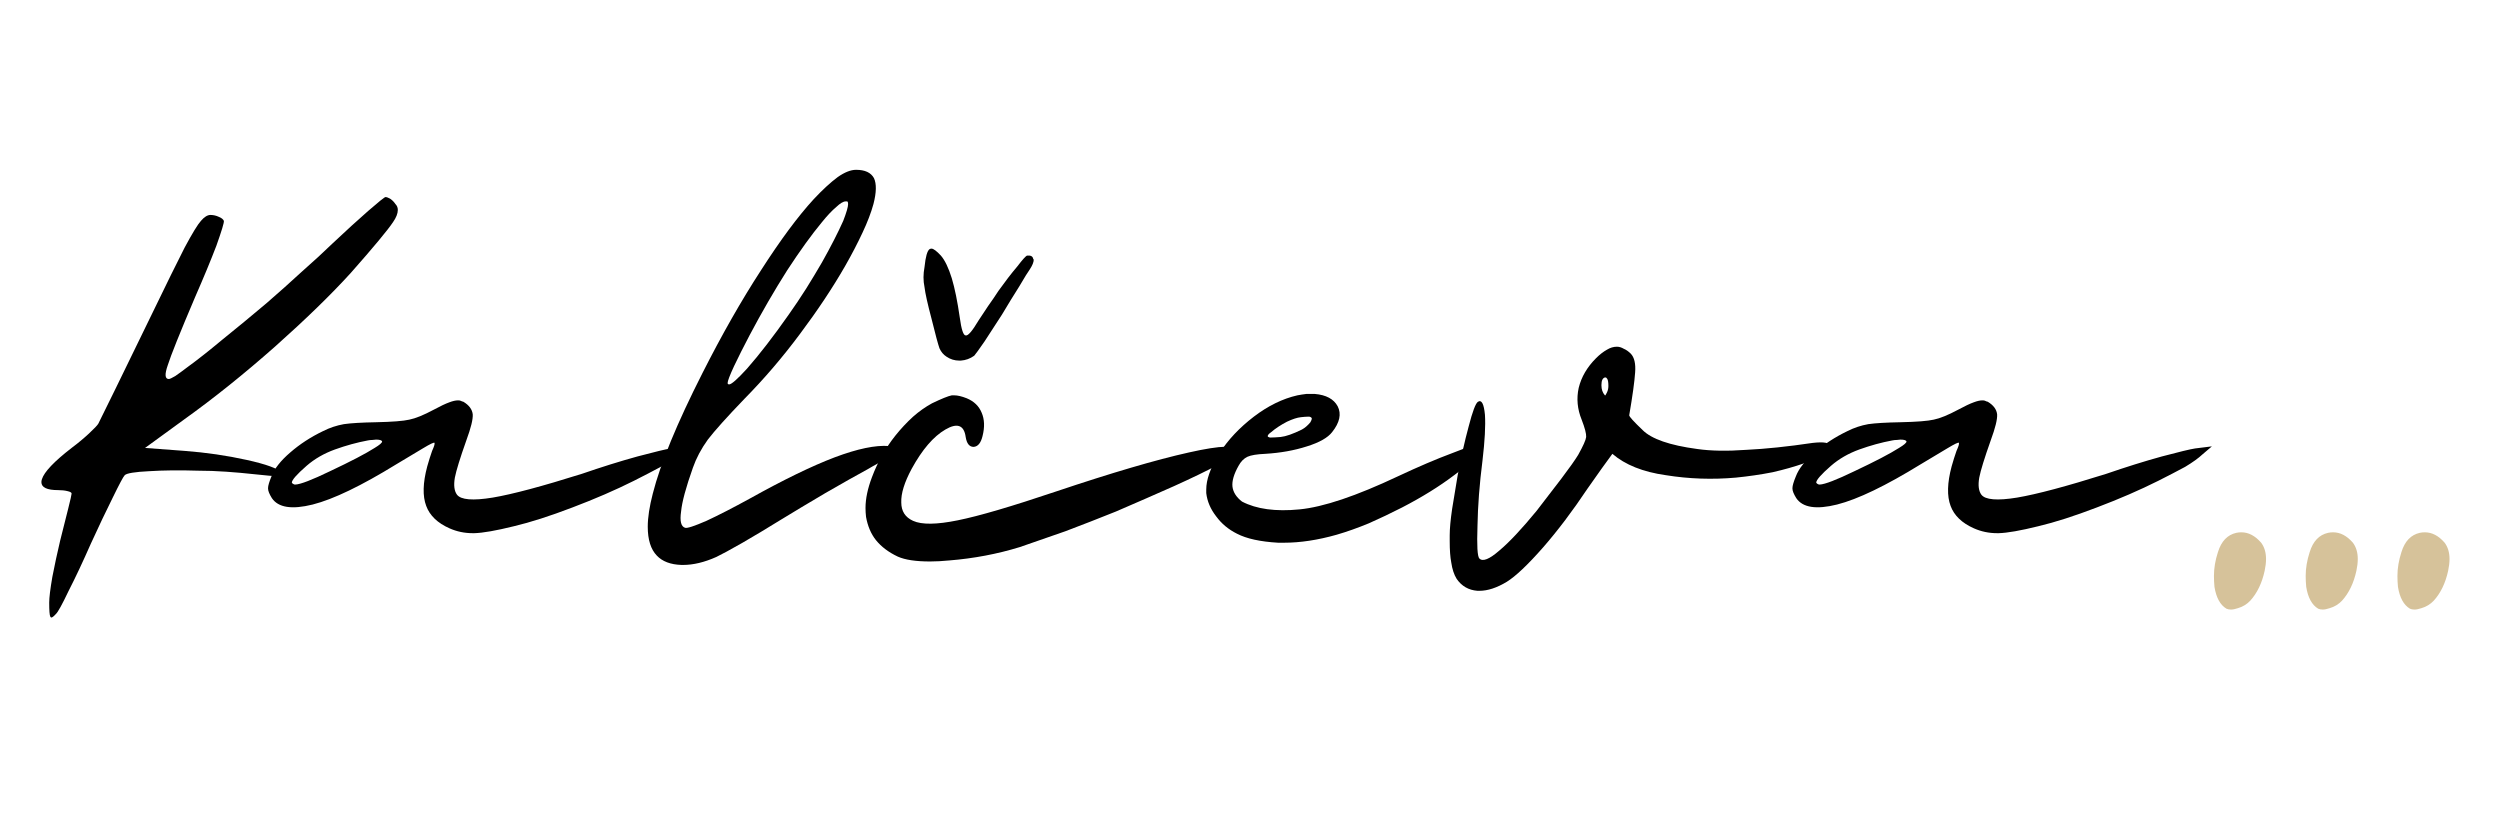
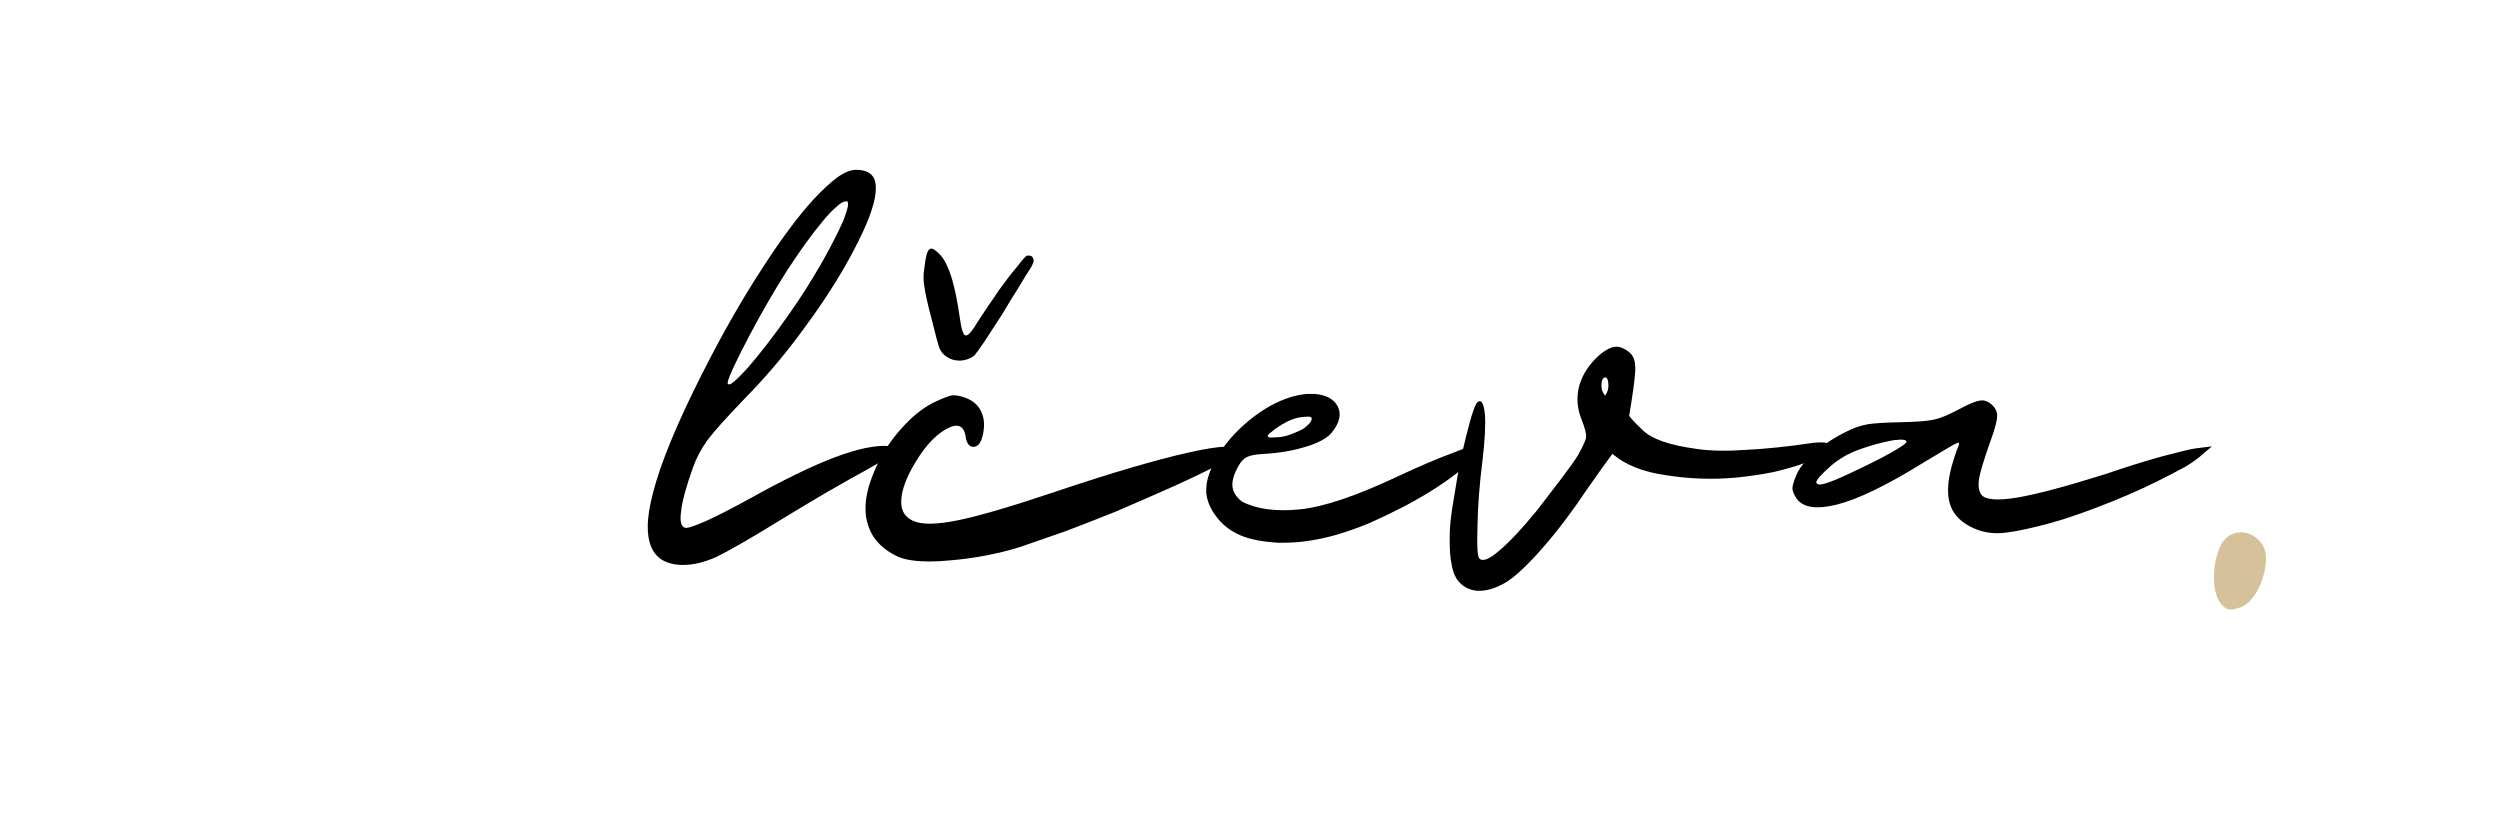
<svg xmlns="http://www.w3.org/2000/svg" width="300" zoomAndPan="magnify" viewBox="0 0 224.88 75" height="100" preserveAspectRatio="xMidYMid meet" version="1.0">
  <defs>
    <g />
  </defs>
  <g fill="#000000" fill-opacity="1">
    <g transform="translate(2.635, 53.392)">
      <g>
-         <path d="M 1.734 0.844 C 1.734 0.395 1.828 -0.375 2.016 -1.469 C 2.223 -2.539 2.457 -3.629 2.719 -4.734 L 3.438 -7.594 C 3.645 -8.426 3.75 -8.883 3.75 -8.969 C 3.75 -9.062 3.629 -9.133 3.391 -9.188 C 3.148 -9.25 2.867 -9.281 2.547 -9.281 C 1.535 -9.281 1.031 -9.52 1.031 -10 C 1.031 -10.082 1.047 -10.172 1.078 -10.266 C 1.285 -10.922 2.176 -11.859 3.75 -13.078 C 4.344 -13.523 4.863 -13.957 5.312 -14.375 C 5.789 -14.82 6.07 -15.117 6.156 -15.266 C 6.25 -15.441 6.754 -16.469 7.672 -18.344 C 8.598 -20.25 9.672 -22.453 10.891 -24.953 C 11.578 -26.379 12.172 -27.598 12.672 -28.609 L 13.922 -31.109 C 14.609 -32.391 15.098 -33.191 15.391 -33.516 C 15.691 -33.867 15.977 -34.047 16.25 -34.047 C 16.508 -34.047 16.758 -33.988 17 -33.875 C 17.238 -33.781 17.391 -33.66 17.453 -33.516 C 17.484 -33.367 17.258 -32.625 16.781 -31.281 C 16.27 -29.945 15.629 -28.398 14.859 -26.641 C 13.492 -23.43 12.676 -21.395 12.406 -20.531 C 12.113 -19.695 12.145 -19.281 12.5 -19.281 C 12.582 -19.281 12.773 -19.367 13.078 -19.547 C 13.379 -19.754 13.75 -20.023 14.188 -20.359 C 15.051 -20.984 16.109 -21.816 17.359 -22.859 C 18.641 -23.891 19.953 -24.973 21.297 -26.109 C 22.391 -27.055 23.457 -28.008 24.5 -28.969 C 25.539 -29.883 26.445 -30.719 27.219 -31.469 C 28.445 -32.625 29.52 -33.602 30.438 -34.406 C 31.395 -35.238 31.914 -35.656 32 -35.656 C 32.113 -35.656 32.266 -35.598 32.453 -35.484 C 32.629 -35.359 32.773 -35.207 32.891 -35.031 C 33.035 -34.883 33.109 -34.707 33.109 -34.5 C 33.109 -34.176 32.961 -33.805 32.672 -33.391 C 32.191 -32.672 30.926 -31.148 28.875 -28.828 C 27.094 -26.867 24.816 -24.656 22.047 -22.188 C 19.273 -19.738 16.566 -17.566 13.922 -15.672 C 13.148 -15.098 11.961 -14.234 10.359 -13.078 C 11.16 -13.016 12.348 -12.926 13.922 -12.812 C 15.859 -12.664 17.719 -12.395 19.5 -12 C 21.258 -11.613 22.316 -11.227 22.672 -10.844 C 22.848 -10.664 22.742 -10.562 22.359 -10.531 C 22.004 -10.531 21.258 -10.594 20.125 -10.719 C 19.383 -10.801 18.566 -10.875 17.672 -10.938 C 16.805 -11 15.941 -11.031 15.078 -11.031 C 13.473 -11.082 12.02 -11.066 10.719 -10.984 C 9.438 -10.922 8.707 -10.801 8.531 -10.625 C 8.406 -10.5 8.047 -9.828 7.453 -8.609 C 6.859 -7.422 6.203 -6.039 5.484 -4.469 C 4.773 -2.852 4.109 -1.438 3.484 -0.219 C 2.891 1.031 2.504 1.727 2.328 1.875 C 2.141 2.082 2.004 2.188 1.922 2.188 C 1.891 2.188 1.859 2.156 1.828 2.094 C 1.766 1.977 1.734 1.562 1.734 0.844 Z M 1.734 0.844 " />
-       </g>
+         </g>
    </g>
  </g>
  <g fill="#000000" fill-opacity="1">
    <g transform="translate(26.424, 53.392)">
      <g>
-         <path d="M 15.219 -17.234 C 15.727 -16.93 16.008 -16.555 16.062 -16.109 C 16.094 -15.66 15.898 -14.875 15.484 -13.75 C 14.922 -12.164 14.578 -11.051 14.453 -10.406 C 14.336 -9.719 14.398 -9.207 14.641 -8.875 C 14.992 -8.406 16.066 -8.316 17.859 -8.609 C 19.641 -8.91 22.316 -9.625 25.891 -10.75 C 27.641 -11.352 29.305 -11.875 30.891 -12.312 C 32.461 -12.727 33.457 -12.969 33.875 -13.031 C 34.195 -13.062 34.703 -13.125 35.391 -13.219 C 35.211 -13.062 34.93 -12.82 34.547 -12.5 C 34.191 -12.164 33.672 -11.789 32.984 -11.375 C 32.266 -10.988 31.461 -10.57 30.578 -10.125 C 28.91 -9.289 27.062 -8.488 25.031 -7.719 C 23.008 -6.945 21.254 -6.383 19.766 -6.031 C 18.16 -5.633 16.973 -5.426 16.203 -5.406 L 16.062 -5.406 C 15.32 -5.406 14.625 -5.551 13.969 -5.844 C 12.895 -6.32 12.195 -6.992 11.875 -7.859 C 11.539 -8.742 11.57 -9.93 11.969 -11.422 C 12.113 -11.93 12.258 -12.395 12.406 -12.812 C 12.582 -13.195 12.656 -13.438 12.625 -13.531 C 12.602 -13.613 12.25 -13.445 11.562 -13.031 C 10.906 -12.645 10.113 -12.172 9.188 -11.609 C 6.039 -9.672 3.531 -8.461 1.656 -7.984 C -0.219 -7.516 -1.441 -7.707 -2.016 -8.562 C -2.242 -8.926 -2.359 -9.211 -2.359 -9.422 L -2.359 -9.469 C -2.359 -9.676 -2.254 -10.031 -2.047 -10.531 C -1.785 -11.219 -1.223 -11.93 -0.359 -12.672 C 0.504 -13.422 1.488 -14.062 2.594 -14.594 C 3.188 -14.895 3.812 -15.102 4.469 -15.219 C 5.113 -15.312 6.078 -15.367 7.359 -15.391 C 8.816 -15.422 9.816 -15.5 10.359 -15.625 C 10.922 -15.738 11.648 -16.035 12.547 -16.516 C 13.141 -16.836 13.613 -17.062 13.969 -17.188 C 14.27 -17.301 14.523 -17.359 14.734 -17.359 L 14.766 -17.359 C 14.859 -17.359 14.938 -17.344 15 -17.312 C 15.051 -17.281 15.125 -17.254 15.219 -17.234 Z M 6.609 -13.75 C 5.648 -13.57 4.664 -13.301 3.656 -12.938 C 2.676 -12.582 1.828 -12.094 1.109 -11.469 C 0.223 -10.695 -0.219 -10.191 -0.219 -9.953 C -0.188 -9.891 -0.129 -9.844 -0.047 -9.812 C -0.016 -9.789 0.031 -9.781 0.094 -9.781 C 0.562 -9.801 1.602 -10.203 3.219 -10.984 C 5.094 -11.867 6.43 -12.566 7.234 -13.078 C 7.68 -13.348 7.906 -13.539 7.906 -13.656 C 7.875 -13.77 7.691 -13.828 7.359 -13.828 C 7.273 -13.828 7.172 -13.816 7.047 -13.797 C 6.898 -13.797 6.754 -13.781 6.609 -13.75 Z M 6.609 -13.75 " />
-       </g>
+         </g>
    </g>
  </g>
  <g fill="#000000" fill-opacity="1">
    <g transform="translate(60.254, 53.392)">
      <g>
        <path d="M 18.297 -35.031 C 18.086 -34.258 17.758 -33.398 17.312 -32.453 C 16.863 -31.492 16.344 -30.492 15.75 -29.453 C 14.625 -27.492 13.27 -25.457 11.688 -23.344 C 10.113 -21.227 8.445 -19.281 6.688 -17.5 C 5.113 -15.863 4.016 -14.641 3.391 -13.828 C 2.797 -13.004 2.348 -12.16 2.047 -11.297 C 1.422 -9.535 1.066 -8.223 0.984 -7.359 C 0.859 -6.492 0.977 -6.004 1.344 -5.891 C 1.52 -5.828 2.16 -6.035 3.266 -6.516 C 4.359 -7.023 5.664 -7.695 7.188 -8.531 C 10.219 -10.219 12.758 -11.453 14.812 -12.234 C 16.863 -13.004 18.488 -13.344 19.688 -13.25 C 20.312 -13.195 20.625 -13.109 20.625 -12.984 C 20.594 -12.836 20.41 -12.66 20.078 -12.453 C 19.754 -12.242 19.352 -12.02 18.875 -11.781 C 18.375 -11.508 18.004 -11.301 17.766 -11.156 C 16.785 -10.625 15.52 -9.91 13.969 -9.016 C 12.445 -8.117 11.109 -7.316 9.953 -6.609 C 8.797 -5.891 7.648 -5.203 6.516 -4.547 C 5.379 -3.898 4.594 -3.473 4.156 -3.266 C 3.082 -2.785 2.082 -2.547 1.156 -2.547 L 1.031 -2.547 C 0.039 -2.578 -0.703 -2.859 -1.203 -3.391 C -1.742 -3.953 -2.016 -4.816 -2.016 -5.984 C -2.016 -6.816 -1.863 -7.812 -1.562 -8.969 C -0.875 -11.676 0.613 -15.289 2.906 -19.812 C 4.656 -23.27 6.41 -26.352 8.172 -29.062 C 9.922 -31.789 11.508 -33.93 12.938 -35.484 C 13.719 -36.316 14.43 -36.973 15.078 -37.453 C 15.703 -37.891 16.254 -38.109 16.734 -38.109 C 17.535 -38.109 18.07 -37.859 18.344 -37.359 C 18.582 -36.848 18.566 -36.07 18.297 -35.031 Z M 7.141 -23.203 C 6.609 -22.191 6.145 -21.27 5.75 -20.438 C 5.363 -19.602 5.172 -19.098 5.172 -18.922 C 5.172 -18.836 5.219 -18.797 5.312 -18.797 C 5.52 -18.797 6.055 -19.27 6.922 -20.219 C 8.047 -21.5 9.297 -23.117 10.672 -25.078 C 11.203 -25.828 11.723 -26.602 12.234 -27.406 C 12.734 -28.207 13.207 -28.992 13.656 -29.766 C 14.457 -31.191 15.098 -32.441 15.578 -33.516 C 15.867 -34.266 16.016 -34.77 16.016 -35.031 C 16.016 -35.156 15.988 -35.234 15.938 -35.266 L 15.797 -35.266 C 15.586 -35.266 15.305 -35.098 14.953 -34.766 C 14.566 -34.441 14.133 -33.984 13.656 -33.391 C 12.738 -32.285 11.695 -30.844 10.531 -29.062 C 9.375 -27.238 8.242 -25.285 7.141 -23.203 Z M 7.141 -23.203 " />
      </g>
    </g>
  </g>
  <g fill="#000000" fill-opacity="1">
    <g transform="translate(79.758, 53.392)">
      <g>
        <path d="M 0.984 -3.297 C 0.148 -3.691 -0.504 -4.188 -0.984 -4.781 C -1.43 -5.344 -1.727 -6.039 -1.875 -6.875 C -1.906 -7.145 -1.922 -7.41 -1.922 -7.672 C -1.922 -8.504 -1.727 -9.426 -1.344 -10.438 C -0.832 -11.812 -0.129 -13.062 0.766 -14.188 C 1.266 -14.812 1.797 -15.379 2.359 -15.891 C 2.898 -16.367 3.469 -16.77 4.062 -17.094 C 4.926 -17.508 5.52 -17.75 5.844 -17.812 L 6.062 -17.812 C 6.363 -17.812 6.738 -17.723 7.188 -17.547 C 7.844 -17.273 8.289 -16.844 8.531 -16.25 C 8.789 -15.656 8.816 -14.953 8.609 -14.141 C 8.461 -13.523 8.195 -13.203 7.812 -13.172 C 7.426 -13.172 7.188 -13.469 7.094 -14.062 C 6.945 -15.133 6.336 -15.359 5.266 -14.734 C 4.191 -14.109 3.18 -12.93 2.234 -11.203 C 1.578 -9.984 1.266 -8.973 1.297 -8.172 C 1.297 -7.391 1.648 -6.836 2.359 -6.516 C 3.141 -6.16 4.477 -6.176 6.375 -6.562 C 8.281 -6.945 11.227 -7.812 15.219 -9.156 C 20.25 -10.844 24.238 -12.016 27.188 -12.672 C 30.102 -13.328 31.562 -13.359 31.562 -12.766 C 31.562 -12.672 31.41 -12.52 31.109 -12.312 C 30.785 -12.102 30.352 -11.852 29.812 -11.562 C 28.801 -11.02 27.477 -10.379 25.844 -9.641 C 24.176 -8.898 22.438 -8.141 20.625 -7.359 C 19.07 -6.734 17.551 -6.141 16.062 -5.578 C 14.551 -5.047 13.188 -4.57 11.969 -4.156 C 9.938 -3.531 7.82 -3.129 5.625 -2.953 C 5 -2.891 4.422 -2.859 3.891 -2.859 C 2.609 -2.859 1.641 -3.004 0.984 -3.297 Z M 4.859 -30.391 C 5.223 -29.973 5.551 -29.289 5.844 -28.344 C 6.113 -27.445 6.352 -26.27 6.562 -24.812 C 6.707 -23.738 6.883 -23.203 7.094 -23.203 C 7.301 -23.148 7.688 -23.598 8.25 -24.547 C 8.52 -24.961 8.805 -25.395 9.109 -25.844 C 9.43 -26.289 9.742 -26.75 10.047 -27.219 C 10.641 -28.051 11.203 -28.781 11.734 -29.406 C 12.211 -30.031 12.508 -30.359 12.625 -30.391 C 12.957 -30.422 13.141 -30.316 13.172 -30.078 L 13.219 -30.031 C 13.219 -29.801 13.098 -29.504 12.859 -29.141 C 12.703 -28.93 12.391 -28.426 11.922 -27.625 C 11.41 -26.82 10.891 -25.973 10.359 -25.078 C 9.785 -24.191 9.266 -23.391 8.797 -22.672 C 8.285 -21.93 7.973 -21.5 7.859 -21.375 C 7.492 -21.113 7.094 -20.969 6.656 -20.938 L 6.516 -20.938 C 6.098 -20.938 5.711 -21.055 5.359 -21.297 C 5.086 -21.473 4.879 -21.723 4.734 -22.047 C 4.609 -22.398 4.367 -23.289 4.016 -24.719 C 3.66 -26.062 3.453 -27 3.391 -27.531 C 3.328 -27.832 3.297 -28.133 3.297 -28.438 C 3.297 -28.727 3.328 -29.039 3.391 -29.375 C 3.484 -30.289 3.633 -30.82 3.844 -30.969 C 3.895 -31 3.953 -31.016 4.016 -31.016 C 4.191 -31.016 4.473 -30.805 4.859 -30.391 Z M 4.859 -30.391 " />
      </g>
    </g>
  </g>
  <g fill="#000000" fill-opacity="1">
    <g transform="translate(110.018, 53.392)">
      <g>
        <path d="M 9.812 -14.5 C 9.426 -14 8.672 -13.57 7.547 -13.219 C 6.41 -12.852 5.16 -12.629 3.797 -12.547 C 3.047 -12.516 2.508 -12.426 2.188 -12.281 C 1.863 -12.125 1.598 -11.852 1.391 -11.469 C 0.973 -10.727 0.789 -10.102 0.844 -9.594 C 0.906 -9.094 1.191 -8.645 1.703 -8.25 C 3.004 -7.57 4.727 -7.336 6.875 -7.547 C 9.02 -7.754 11.977 -8.75 15.75 -10.531 C 17.594 -11.395 19.203 -12.082 20.578 -12.594 C 21.941 -13.125 22.656 -13.391 22.719 -13.391 C 22.75 -13.391 22.781 -13.332 22.812 -13.219 C 22.844 -13.125 22.859 -13.02 22.859 -12.906 L 22.859 -12.812 C 22.828 -12.332 22.141 -11.602 20.797 -10.625 C 19.461 -9.613 17.898 -8.645 16.109 -7.719 C 15.129 -7.219 14.133 -6.742 13.125 -6.297 C 12.113 -5.879 11.145 -5.535 10.219 -5.266 C 8.52 -4.785 6.941 -4.547 5.484 -4.547 L 4.953 -4.547 C 3.348 -4.641 2.113 -4.91 1.25 -5.359 C 0.477 -5.742 -0.145 -6.266 -0.625 -6.922 C -1.133 -7.578 -1.43 -8.273 -1.516 -9.016 L -1.516 -9.328 C -1.516 -9.773 -1.426 -10.25 -1.25 -10.75 C -1.039 -11.375 -0.727 -12 -0.312 -12.625 C 0.457 -13.82 1.484 -14.91 2.766 -15.891 C 4.047 -16.867 5.352 -17.508 6.688 -17.812 C 6.957 -17.863 7.227 -17.906 7.5 -17.938 L 8.25 -17.938 C 9.27 -17.852 9.957 -17.484 10.312 -16.828 C 10.664 -16.141 10.5 -15.363 9.812 -14.5 Z M 5.75 -15.438 C 5.188 -15.145 4.711 -14.832 4.328 -14.5 C 4.117 -14.352 4.016 -14.234 4.016 -14.141 C 4.016 -14.086 4.078 -14.047 4.203 -14.016 L 4.328 -14.016 C 4.504 -14.016 4.785 -14.031 5.172 -14.062 C 5.648 -14.113 6.289 -14.336 7.094 -14.734 C 7.363 -14.879 7.617 -15.098 7.859 -15.391 C 7.941 -15.547 7.984 -15.648 7.984 -15.703 C 7.984 -15.797 7.91 -15.859 7.766 -15.891 L 7.625 -15.891 C 7.477 -15.891 7.27 -15.875 7 -15.844 C 6.676 -15.812 6.258 -15.676 5.75 -15.438 Z M 5.75 -15.438 " />
      </g>
    </g>
  </g>
  <g fill="#000000" fill-opacity="1">
    <g transform="translate(131.976, 53.392)">
      <g>
        <path d="M 14.734 -21.562 C 15.055 -21.227 15.188 -20.66 15.125 -19.859 C 15.07 -19.055 14.895 -17.773 14.594 -16.016 C 14.594 -15.898 14.992 -15.457 15.797 -14.688 C 16.598 -13.883 18.234 -13.316 20.703 -12.984 C 21.93 -12.805 23.406 -12.781 25.125 -12.906 C 26.852 -12.988 28.848 -13.195 31.109 -13.531 C 32.117 -13.645 32.641 -13.551 32.672 -13.25 C 32.672 -13.227 32.656 -13.188 32.625 -13.125 C 32.414 -12.676 31.645 -12.195 30.312 -11.688 C 29.477 -11.395 28.539 -11.129 27.5 -10.891 C 26.426 -10.68 25.32 -10.52 24.188 -10.406 C 22.07 -10.219 19.973 -10.289 17.891 -10.625 C 15.836 -10.914 14.234 -11.555 13.078 -12.547 C 12.566 -11.859 11.82 -10.816 10.844 -9.422 C 9.508 -7.422 8.172 -5.648 6.828 -4.109 C 5.461 -2.555 4.379 -1.531 3.578 -1.031 C 2.68 -0.488 1.859 -0.219 1.109 -0.219 L 0.938 -0.219 C 0.133 -0.281 -0.488 -0.641 -0.938 -1.297 C -1.176 -1.68 -1.336 -2.172 -1.422 -2.766 C -1.516 -3.242 -1.562 -3.883 -1.562 -4.688 L -1.562 -5.219 C -1.562 -5.812 -1.488 -6.602 -1.344 -7.594 C -1.188 -8.539 -1.02 -9.551 -0.844 -10.625 C -0.551 -12.195 -0.223 -13.656 0.141 -15 C 0.492 -16.363 0.773 -17.109 0.984 -17.234 C 1.305 -17.441 1.516 -17.051 1.609 -16.062 C 1.672 -15.082 1.598 -13.719 1.391 -11.969 C 1.117 -9.82 0.969 -7.852 0.938 -6.062 C 0.875 -4.281 0.93 -3.301 1.109 -3.125 C 1.41 -2.82 2.008 -3.062 2.906 -3.844 C 3.789 -4.582 4.906 -5.77 6.25 -7.406 C 6.988 -8.363 7.734 -9.332 8.484 -10.312 C 9.223 -11.289 9.727 -12.004 10 -12.453 C 10.445 -13.254 10.688 -13.789 10.719 -14.062 C 10.738 -14.352 10.602 -14.875 10.312 -15.625 C 9.926 -16.57 9.836 -17.523 10.047 -18.484 C 10.285 -19.461 10.805 -20.352 11.609 -21.156 C 11.93 -21.477 12.258 -21.734 12.594 -21.922 C 12.883 -22.098 13.18 -22.188 13.484 -22.188 C 13.691 -22.188 13.898 -22.125 14.109 -22 C 14.316 -21.914 14.523 -21.77 14.734 -21.562 Z M 12.406 -17.812 L 12.453 -17.812 L 12.594 -18.078 C 12.676 -18.254 12.719 -18.445 12.719 -18.656 C 12.719 -18.957 12.688 -19.164 12.625 -19.281 C 12.57 -19.375 12.516 -19.422 12.453 -19.422 L 12.406 -19.422 C 12.195 -19.359 12.094 -19.133 12.094 -18.75 L 12.094 -18.703 C 12.094 -18.348 12.195 -18.051 12.406 -17.812 Z M 12.406 -17.812 " />
      </g>
    </g>
  </g>
  <g fill="#000000" fill-opacity="1">
    <g transform="translate(163.619, 53.392)">
      <g>
        <path d="M 15.219 -17.234 C 15.727 -16.93 16.008 -16.555 16.062 -16.109 C 16.094 -15.66 15.898 -14.875 15.484 -13.75 C 14.922 -12.164 14.578 -11.051 14.453 -10.406 C 14.336 -9.719 14.398 -9.207 14.641 -8.875 C 14.992 -8.406 16.066 -8.316 17.859 -8.609 C 19.641 -8.91 22.316 -9.625 25.891 -10.75 C 27.641 -11.352 29.305 -11.875 30.891 -12.312 C 32.461 -12.727 33.457 -12.969 33.875 -13.031 C 34.195 -13.062 34.703 -13.125 35.391 -13.219 C 35.211 -13.062 34.93 -12.82 34.547 -12.5 C 34.191 -12.164 33.672 -11.789 32.984 -11.375 C 32.266 -10.988 31.461 -10.57 30.578 -10.125 C 28.91 -9.289 27.062 -8.488 25.031 -7.719 C 23.008 -6.945 21.254 -6.383 19.766 -6.031 C 18.16 -5.633 16.973 -5.426 16.203 -5.406 L 16.062 -5.406 C 15.32 -5.406 14.625 -5.551 13.969 -5.844 C 12.895 -6.32 12.195 -6.992 11.875 -7.859 C 11.539 -8.742 11.57 -9.93 11.969 -11.422 C 12.113 -11.93 12.258 -12.395 12.406 -12.812 C 12.582 -13.195 12.656 -13.438 12.625 -13.531 C 12.602 -13.613 12.25 -13.445 11.562 -13.031 C 10.906 -12.645 10.113 -12.172 9.188 -11.609 C 6.039 -9.672 3.531 -8.461 1.656 -7.984 C -0.219 -7.516 -1.441 -7.707 -2.016 -8.562 C -2.242 -8.926 -2.359 -9.211 -2.359 -9.422 L -2.359 -9.469 C -2.359 -9.676 -2.254 -10.031 -2.047 -10.531 C -1.785 -11.219 -1.223 -11.93 -0.359 -12.672 C 0.504 -13.422 1.488 -14.062 2.594 -14.594 C 3.188 -14.895 3.812 -15.102 4.469 -15.219 C 5.113 -15.312 6.078 -15.367 7.359 -15.391 C 8.816 -15.422 9.816 -15.5 10.359 -15.625 C 10.922 -15.738 11.648 -16.035 12.547 -16.516 C 13.141 -16.836 13.613 -17.062 13.969 -17.188 C 14.27 -17.301 14.523 -17.359 14.734 -17.359 L 14.766 -17.359 C 14.859 -17.359 14.938 -17.344 15 -17.312 C 15.051 -17.281 15.125 -17.254 15.219 -17.234 Z M 6.609 -13.75 C 5.648 -13.57 4.664 -13.301 3.656 -12.938 C 2.676 -12.582 1.828 -12.094 1.109 -11.469 C 0.223 -10.695 -0.219 -10.191 -0.219 -9.953 C -0.188 -9.891 -0.129 -9.844 -0.047 -9.812 C -0.016 -9.789 0.031 -9.781 0.094 -9.781 C 0.562 -9.801 1.602 -10.203 3.219 -10.984 C 5.094 -11.867 6.43 -12.566 7.234 -13.078 C 7.68 -13.348 7.906 -13.539 7.906 -13.656 C 7.875 -13.77 7.691 -13.828 7.359 -13.828 C 7.273 -13.828 7.172 -13.816 7.047 -13.797 C 6.898 -13.797 6.754 -13.781 6.609 -13.75 Z M 6.609 -13.75 " />
      </g>
    </g>
  </g>
  <g fill="#d6c29a" fill-opacity="1">
    <g transform="translate(197.461, 53.392)">
      <g>
        <path d="M 2.859 1.391 C 2.297 1.055 1.938 0.398 1.781 -0.578 C 1.75 -0.91 1.734 -1.238 1.734 -1.562 C 1.734 -2.25 1.852 -2.961 2.094 -3.703 C 2.395 -4.68 2.945 -5.258 3.75 -5.438 C 3.895 -5.469 4.047 -5.484 4.203 -5.484 C 4.848 -5.484 5.441 -5.172 5.984 -4.547 C 6.273 -4.16 6.422 -3.672 6.422 -3.078 C 6.422 -2.754 6.379 -2.398 6.297 -2.016 C 6.055 -0.91 5.625 -0.016 5 0.672 C 4.695 0.992 4.328 1.219 3.891 1.344 C 3.648 1.426 3.441 1.469 3.266 1.469 C 3.109 1.469 2.973 1.441 2.859 1.391 Z M 2.859 1.391 " />
      </g>
    </g>
  </g>
  <g fill="#d6c29a" fill-opacity="1">
    <g transform="translate(205.718, 53.392)">
      <g>
-         <path d="M 2.859 1.391 C 2.297 1.055 1.938 0.398 1.781 -0.578 C 1.75 -0.91 1.734 -1.238 1.734 -1.562 C 1.734 -2.25 1.852 -2.961 2.094 -3.703 C 2.395 -4.68 2.945 -5.258 3.75 -5.438 C 3.895 -5.469 4.047 -5.484 4.203 -5.484 C 4.848 -5.484 5.441 -5.172 5.984 -4.547 C 6.273 -4.16 6.422 -3.672 6.422 -3.078 C 6.422 -2.754 6.379 -2.398 6.297 -2.016 C 6.055 -0.91 5.625 -0.016 5 0.672 C 4.695 0.992 4.328 1.219 3.891 1.344 C 3.648 1.426 3.441 1.469 3.266 1.469 C 3.109 1.469 2.973 1.441 2.859 1.391 Z M 2.859 1.391 " />
-       </g>
+         </g>
    </g>
  </g>
  <g fill="#d6c29a" fill-opacity="1">
    <g transform="translate(213.975, 53.392)">
      <g>
-         <path d="M 2.859 1.391 C 2.297 1.055 1.938 0.398 1.781 -0.578 C 1.75 -0.91 1.734 -1.238 1.734 -1.562 C 1.734 -2.25 1.852 -2.961 2.094 -3.703 C 2.395 -4.68 2.945 -5.258 3.75 -5.438 C 3.895 -5.469 4.047 -5.484 4.203 -5.484 C 4.848 -5.484 5.441 -5.172 5.984 -4.547 C 6.273 -4.16 6.422 -3.672 6.422 -3.078 C 6.422 -2.754 6.379 -2.398 6.297 -2.016 C 6.055 -0.91 5.625 -0.016 5 0.672 C 4.695 0.992 4.328 1.219 3.891 1.344 C 3.648 1.426 3.441 1.469 3.266 1.469 C 3.109 1.469 2.973 1.441 2.859 1.391 Z M 2.859 1.391 " />
-       </g>
+         </g>
    </g>
  </g>
</svg>